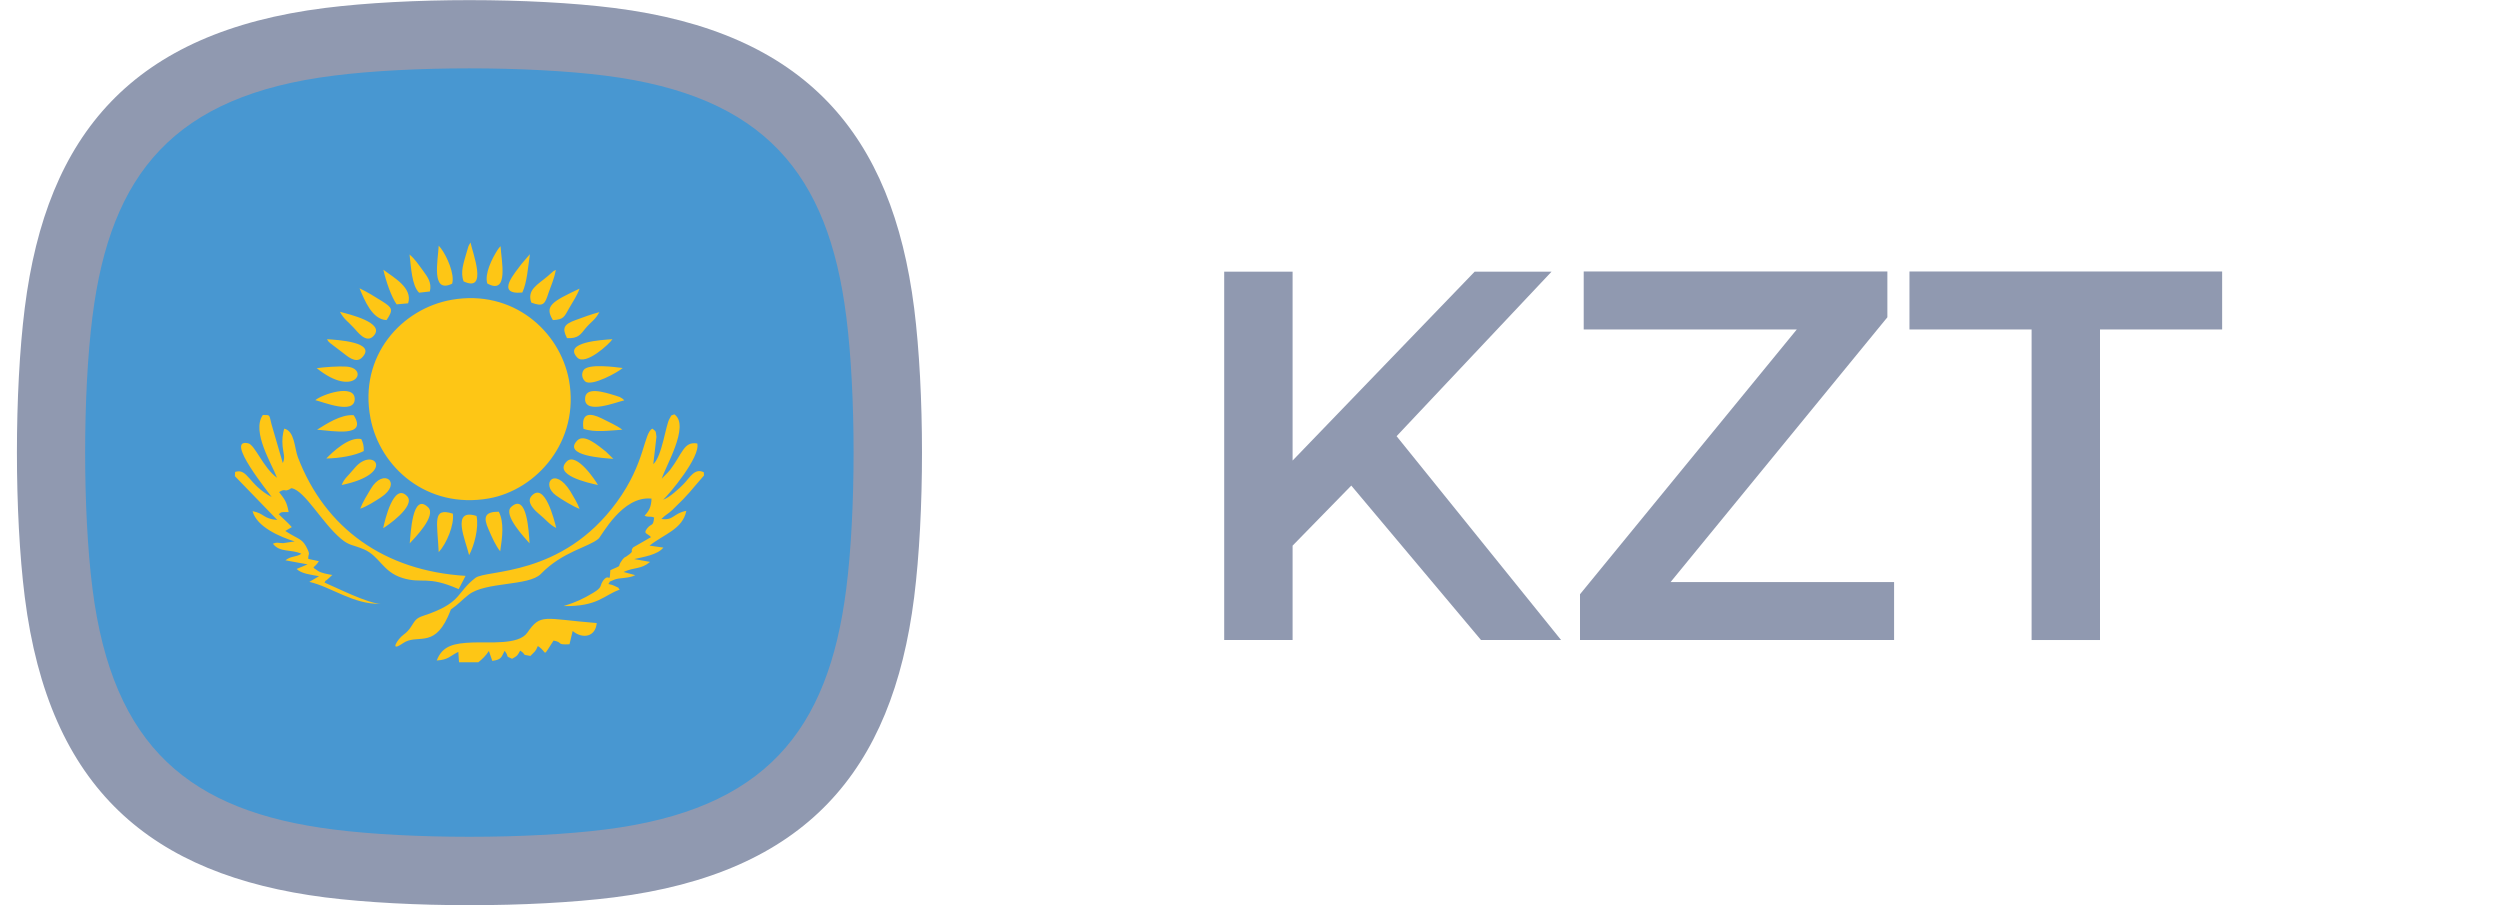
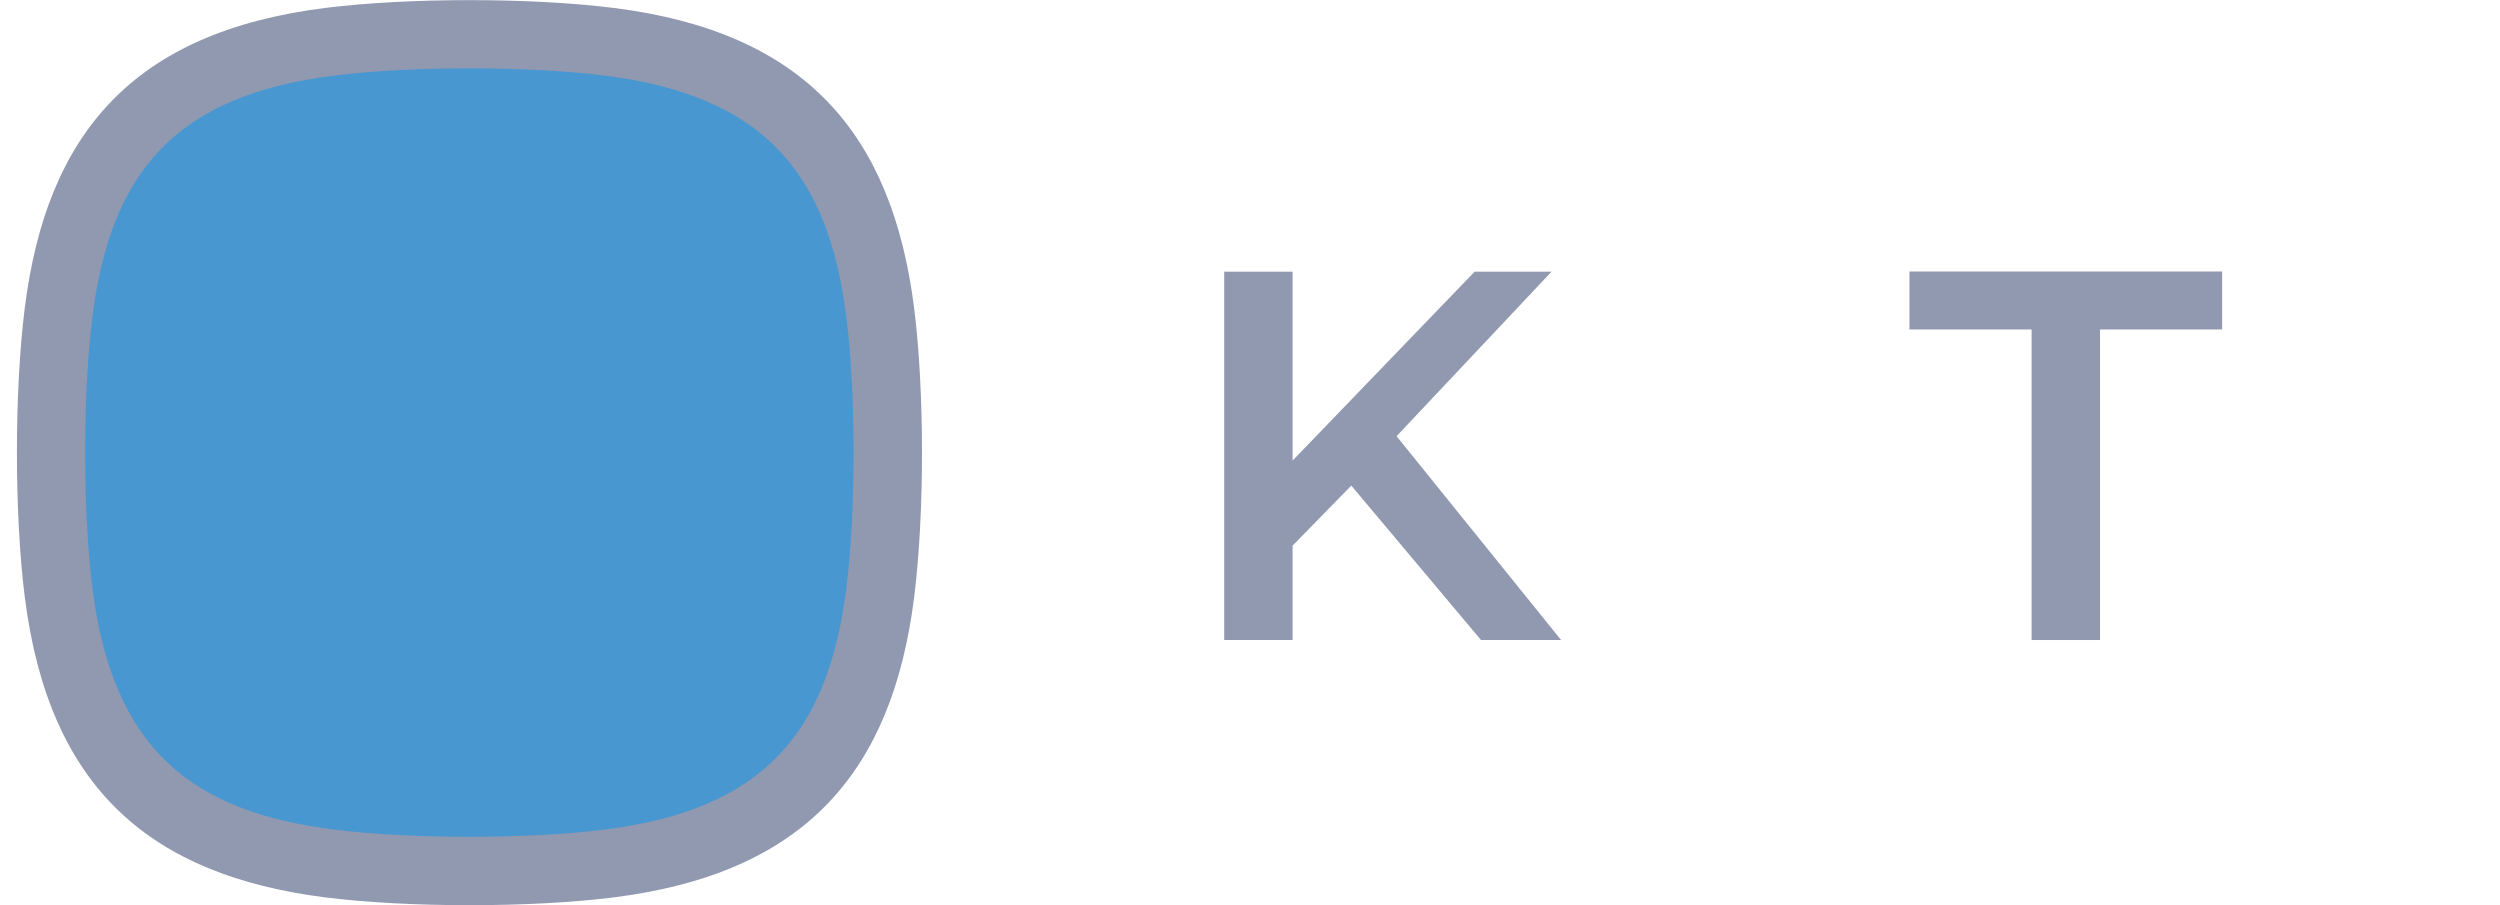
<svg xmlns="http://www.w3.org/2000/svg" version="1.1" id="Слой_1" x="0px" y="0px" viewBox="0 0 1414.4 512" style="enable-background:new 0 0 1414.4 512;" xml:space="preserve">
  <style type="text/css">
	.st0{fill:#9099B0;}
	.st1{fill-rule:evenodd;clip-rule:evenodd;fill:#4897D1;}
	.st2{fill-rule:evenodd;clip-rule:evenodd;fill:#FEC615;}
	.st3{fill-rule:evenodd;clip-rule:evenodd;fill:#9099B0;}
</style>
  <g>
    <g>
      <path class="st0" d="M692.6,362.1V153.7h38.7v208.4H692.6z M727.1,313l-2.1-45.9l109.3-113.4h43.5L787,250.1l-21.4,23.5L727.1,313    z M837.9,362.1l-79.8-95l25.6-28.3l99.5,123.3H837.9z" />
-       <path class="st0" d="M893.9,362.1v-25.9l134.6-164.4l4.5,14.6H896v-32.8h171.8v25.9L933.2,343.9l-4.8-14.6h143.2v32.8H893.9z" />
      <path class="st0" d="M1149.4,362.1V186.4h-69.1v-32.8h176.9v32.8h-69.1v175.7H1149.4z" />
    </g>
  </g>
  <g>
    <g>
      <path class="st1" d="M255.6,27.9c-43.9,0.9-90.2,2.9-128.8,20C95.7,61.3,71,86,57.6,117.1c-17.1,38.6-19.1,84.9-20,128.8    c-0.1,6.7-0.1,13.4,0,20.2c0.9,43.9,2.9,90.2,20,128.8c13.4,31.2,38,55.8,69.2,69.2c38.6,17.1,84.9,19.1,128.8,20    c6.7,0.1,13.4,0.1,20.2,0c43.9-0.9,90.2-2.9,128.8-20c31.1-13.4,55.8-38.1,69.2-69.2c17.1-38.6,19.1-84.9,20-128.8    c0.1-6.7,0.1-13.4,0-20.2c-0.9-43.9-2.9-90.2-20-128.8c-13.4-31.2-38-55.8-69.2-69.2c-38.6-17.1-84.9-19.1-128.8-20    C269,27.8,262.4,27.8,255.6,27.9L255.6,27.9z" />
-       <path class="st2" d="M255.6,169.6c-28.2,4.9-52.8,31.6-46,67c5.3,27.9,32.1,51.5,66.9,45.4c27.2-4.8,51.7-32.5,45.4-67    C316.7,187.2,290.1,163.6,255.6,169.6L255.6,169.6z M327.9,287.9c-3.6-1.3-10.1-5.3-13.2-7.5c-9-6.4-1.1-17,8-2.4    C324.7,281.4,326.6,284.4,327.9,287.9L327.9,287.9z M330.1,242.6c6.2,2.2,14.6,1,22,0.5c-3.2-2.4-7.4-4.2-11.7-6.4    C334.1,233.6,328.7,233.2,330.1,242.6L330.1,242.6z M184.6,259.4c3.5-3.6,12.8-12.5,19.8-11c1,2.1,1.5,3.7,1.4,6.8    C200.7,257.8,192,259.3,184.6,259.4L184.6,259.4z M203.8,287.8c1.6-4.1,3.7-7.4,5.9-11.1c7.3-12.5,18.2-3.4,5.8,4.7    C212.3,283.5,207.3,286.7,203.8,287.8L203.8,287.8z M320.8,191.3c-3-5.8-1.6-7.9,4.8-10.2c4.3-1.6,8.9-3.3,13.5-4.5    c-2.5,4.6-4.4,5.1-7.8,9.1C328.6,189,327.2,191.7,320.8,191.3L320.8,191.3z M179.4,243.1c5-3.1,13.5-8.8,20.7-8.2    C208.2,247.6,188.5,243.8,179.4,243.1L179.4,243.1z M237.1,165.6c-4.2-4.2-4.5-14.4-5.4-21.6c2.9,2.4,4.8,5.3,7.6,9.1    c2.5,3.5,5.1,6.6,3.9,11.8L237.1,165.6z M193.3,274.4c1.5-3.8,3.2-4.6,7.6-9.9C211.4,252.3,224.5,268,193.3,274.4z M262.3,159.2    c-2-5.3,0-10.4,1.9-17.1c0.8-2.8,0.7-2.8,2-4.9C267.3,142.8,276.3,165.8,262.3,159.2L262.3,159.2z M295.5,165.5    c-15.9,1.5-3.5-11.8-0.5-16.1l4.8-5.6C298.7,151.2,298.2,159.8,295.5,165.5z M283,311.9c1.2-8.1,2.3-16.3-0.8-22.4    c-8,0-8.9,3.1-5.8,10C278.4,304.1,280.4,308.7,283,311.9L283,311.9z M255.8,160.5c-12.1,5.9-8-13.1-7.6-21.5    c0.2,0.2,0.5,0.5,0.6,0.7c0.1,0.2,0.5,0.5,0.6,0.7C252.9,145,257.4,155.3,255.8,160.5z M216.8,298.8c0.9-4.3,5.9-26.1,13.5-18.1    C235.7,286.3,217.8,298.4,216.8,298.8z M314.7,298.7c-3.7-1.7-6.2-5.1-9.5-7.7c-1.8-1.5-8-6.7-4.4-10.5    C308.2,272.5,313.5,293.9,314.7,298.7z M299.6,307.4c-2.3-2.7-15.3-16.1-10.4-20.6C298.3,278.5,299.2,301.5,299.6,307.4z     M275.7,160.4c-1.7-5.4,2.7-14.2,5.8-19c0.9-1.4,0.9-1.2,1.7-2.1C283.6,147.2,288.1,167.2,275.7,160.4z M265.4,314.1    c-1.8-8-10.6-26.9,4.2-22.2C271,298.6,268.3,308.7,265.4,314.1z M248.2,312.4c-0.8-17.3-3.8-25.5,8-21.8    C257.1,296.9,252.7,307.5,248.2,312.4z M185,191.9c5.7,0.4,28.7,1.6,19.7,10.5c-3.6,3.5-8.4-1.1-10.7-2.8l-7.1-5.4    C185.2,192.5,186.4,194.1,185,191.9z M353.2,226.5c-4.3,0.9-22.1,8.2-22.2-0.7c-0.1-7.4,10.6-4,16.9-2.1c0.2,0.1,2.7,0.9,2.7,0.9    C352.7,225.7,351.8,225.3,353.2,226.5z M300.6,171.2c-2.6-7.3,3.6-10.1,9.2-14.9c0.9-0.8,1.7-1.5,2.4-2.1c1.8-1.4-0.4-0.1,2.3-1.5    c-0.9,4.8-2.5,8.3-4.2,13.1C308.3,172,307.5,173.8,300.6,171.2L300.6,171.2z M231.8,307.4c0.6-5.5,1.4-28.9,10.3-20.5    C247.3,291.6,234.5,304.5,231.8,307.4z M218.7,181.1c-8.1-0.3-12.4-11.1-15.3-18c4.4,2.1,8.8,4.8,12.9,7.4    C222.1,174.2,222.6,175.2,218.7,181.1z M192.3,176.4c5.2,1.4,25.9,6.2,19.1,13.6c-4.3,4.8-9.4-2.7-11.3-4.6    C196.5,181.5,194.9,181,192.3,176.4L192.3,176.4z M224.4,172.2c-3-4.3-6-12.9-7.5-19.6c5.6,4.3,16.8,10.2,14,19L224.4,172.2z     M338.3,274.4c-6.1-1.3-25.3-5.7-17.7-13.3C326.2,255.4,337.4,272.6,338.3,274.4z M346.5,191.9c-1.6,2.6-15.3,15.2-19.9,10.4    C318.3,193.5,340.7,192.3,346.5,191.9L346.5,191.9z M312.8,181.1c-4.8-7.9-0.9-10.3,15.1-17.8c-1.5,4.1-3.7,7.2-5.8,10.9    C319.2,179.2,319.1,180.8,312.8,181.1z M178.4,226.4c4.4,1,22.1,8.4,22.3-0.6C200.7,216.8,182,223.2,178.4,226.4z M347,259.6    c-5.4-0.4-28.9-1.7-20.4-10.4c4-4.1,11.9,3,16.2,6.3L347,259.6z M179.2,208.3c4-0.6,12.7-1.2,16.7-0.9    C209.4,208.3,200.7,225.7,179.2,208.3z M352.3,208.2c-4.2-0.5-19.8-2.7-22.2,1.3c-1.3,2.1-0.8,4.7,1,6.3    C334.7,218.9,350,210.4,352.3,208.2L352.3,208.2z M259.7,374.7h10.9c2.5-2,4.2-3.7,6-6.4l1.9,5.6c5.2-0.7,5.1-2,7-5.7    c3,3.9-0.2,2.6,4.2,4.5c3.1-1.7,2.9-1.6,4.6-4.6c4,2.5,0.1,2.1,5.8,3c2.6-2.7,2.8-2.3,4.2-5.6c6,3.8,2,7.2,8.9-3.1    c5.8,1.1,1.1,2.5,9,2.1l1.8-7.5c5.8,4.8,13,3.2,13.6-4.5c-30.1-2.4-31.6-5.7-39.3,5.5c-4.9,7-21.7,5.1-31,5.5    c-10.1,0.4-17,1.6-20.2,10.2c6.8-0.5,7.3-2.5,12.2-4.9L259.7,374.7z M133,267c7.2-2.3,7.5,7.2,20.7,14.2    c-1-1.7-27.1-33.5-13.3-30.4c3.9,0.9,8.4,13.7,16.3,19.5c-2.7-7.5-14.6-26.1-8-35.5c4.3,0,3.5-0.4,4.9,5.2l6.4,22    c1.5-3.3,0.3-5.4-0.1-9.4c-0.4-3.7,0-7.2,0.9-10.1c5.9,1.3,5.8,11,7.7,16.1c15.4,40.4,49.1,64.4,94.9,67.2l-3.9,7.5    c-18-7.9-20.5-2.8-31.8-6.3c-11.3-3.5-12.8-12.3-21.8-16.2c-6.3-2.7-8.1-1.9-13-6c-10.8-9.1-20.2-26.9-27.8-28.6    c-0.9,0-0.7,0.7-2.8,1.2c-1.4,0.3-1.4-0.9-4.4,1c2.9,3.9,4.3,5.1,5.4,11.3c-4.8,0-3.8-0.1-5.6,1.2c2.5,2.6,4.5,4.1,7.4,7.3    l-3.7,2.2c8,5.2,9.7,4,12.7,10.6c1.4,3.1,0.2,2.1,0.3,5.2l6,1.3c-2.6,4.4-4.9,2.6-0.5,5.5c1.8,1.2,5.6,1.9,8.1,2.3l-2.5,2.3    c-1.7,1.6-0.9,0.1-1.9,2c6.6,2.8,24.9,12,31.8,12c-15.2,0.6-28-9.6-40.4-12.4l5.5-3.2c-4.8-0.9-9.9-1.4-12.7-4.1l6.2-2.6    l-12.5-2.3c3.2-2.6,6.1-1.7,9-3.7c-5.7-2.7-12.2-0.5-16.1-5.7c2.6-1,2.3-0.4,5.8-0.3l6.5-1c-8.2-2.5-21.5-8.2-23.8-17.1    c6.9,1.3,5.6,4.2,14,5l-24-24.8L133,267L133,267z M398.3,269c-8.2,9.3-7.4,9.4-17.9,19.5c-2.5,2.4-3.5,2.4-6.2,5.1    c7,1,6.5-3.1,14.1-4.6c-2.1,10.5-12.6,13.1-20.8,19.7l7.8,1.1c-3.2,4.1-11.3,5.3-16.5,6.5l9,1.6c-5.3,4.4-8.7,2.8-15,5.7l6.6,1.8    c-4,2.1-9,1.2-12.2,2.7c-4.4,2-1.1,0.1-3,2.3c1.2,0.3,1.8,0.3,3.3,1c4.2,2,1.3,0.4,3.1,2.2c-8.8,3-12.3,9.7-31.8,9.3    c6.9-2.1,11.3-4.2,16.8-7.5c5.2-3.1,3.8-4,5.2-6.2c0.1-0.2,0.3-0.5,0.4-0.7c3.8-4.9,3.6,2.6,4.1-5.9c7.9-3.6,3.2-1,6.6-5.6    c0.2-0.2,0.3-0.5,0.5-0.7c0.2-0.2,0.4-0.4,0.6-0.6c2.3-2.1-1.6,1.1,1.4-0.9c5.4-3.7,1.6-2.3,3.8-5.1l10.1-5.8    c-1.7-2.2-4.7-1.7-2.2-4.9c2.6-3.3,3.4-0.7,4-6.2c-2.1-1-3.6,0.1-5.4-1.1c2.5-2.6,3.8-5.1,3.9-9.6c-16.5-1.8-28.1,21-30,22.7    c-5.6,4.8-20.3,7.2-32.6,19.9c-6.8,7-31.4,4.3-40.9,11.8c-4.3,3.4-5.4,5.1-10,8.3c-0.3,0.9-0.9,2.3-1.8,4.3    c-8.2,17.9-17.4,9.3-25.3,14.8c-8.1,5.6-2.9-2.6,0.3-4.8c3.9-2.8,4.8-5.9,6.7-8.1c1.7-2,4.3-2.5,8.2-3.9    c18.1-6.8,15.1-11.8,25.7-20.1c6.1-4.9,49-0.3,80.1-43c16.2-22.2,15.1-39,20.1-41.5c2,1.8,1.8,0.7,2.3,4.6l-1.8,15.5    c5.1-4.6,7-22.4,9.3-25.9c1.5-2.4-0.1-1.1,2.6-2.3c9.3,6.4-5.8,30.8-7.1,36.6c0.4-0.9,3.2-3.2,4.6-5c7.2-9.4,7.8-16.4,15.5-15.1    c1.9,7.6-16,28.9-19.3,31.8c3.6-1.2,9.3-6.5,11.6-8.9c3.3-3.3,6.2-9.3,11.4-6.6L398.3,269L398.3,269z" />
    </g>
    <path class="st3" d="M188.7,42.8C98.6,54.1,62.5,98.1,52.3,179.2c-5.5,43.3-5.5,110.4,0,153.7c11.4,90.1,55.3,126.2,136.4,136.4   c43.3,5.5,110.4,5.5,153.7,0c90.1-11.3,126.2-55.3,136.4-136.4c5.5-43.3,5.5-110.4,0-153.7c-10.2-81-46.3-125-136.4-136.4   C299.1,37.3,232,37.3,188.7,42.8z M183.9,4.5c47.1-5.9,116.3-5.9,163.4,0c108.6,13.7,157.4,71.3,169.9,169.9   c5.9,47.1,5.9,116.3,0,163.4c-12.4,98.6-61.3,156.2-169.9,169.9c-47.1,5.9-116.3,5.9-163.4,0C85.3,495.1,27.7,446.3,14,337.7   c-5.9-47.1-5.9-116.3,0-163.4C26.4,75.6,75.2,18.2,183.9,4.5L183.9,4.5z" />
  </g>
</svg>